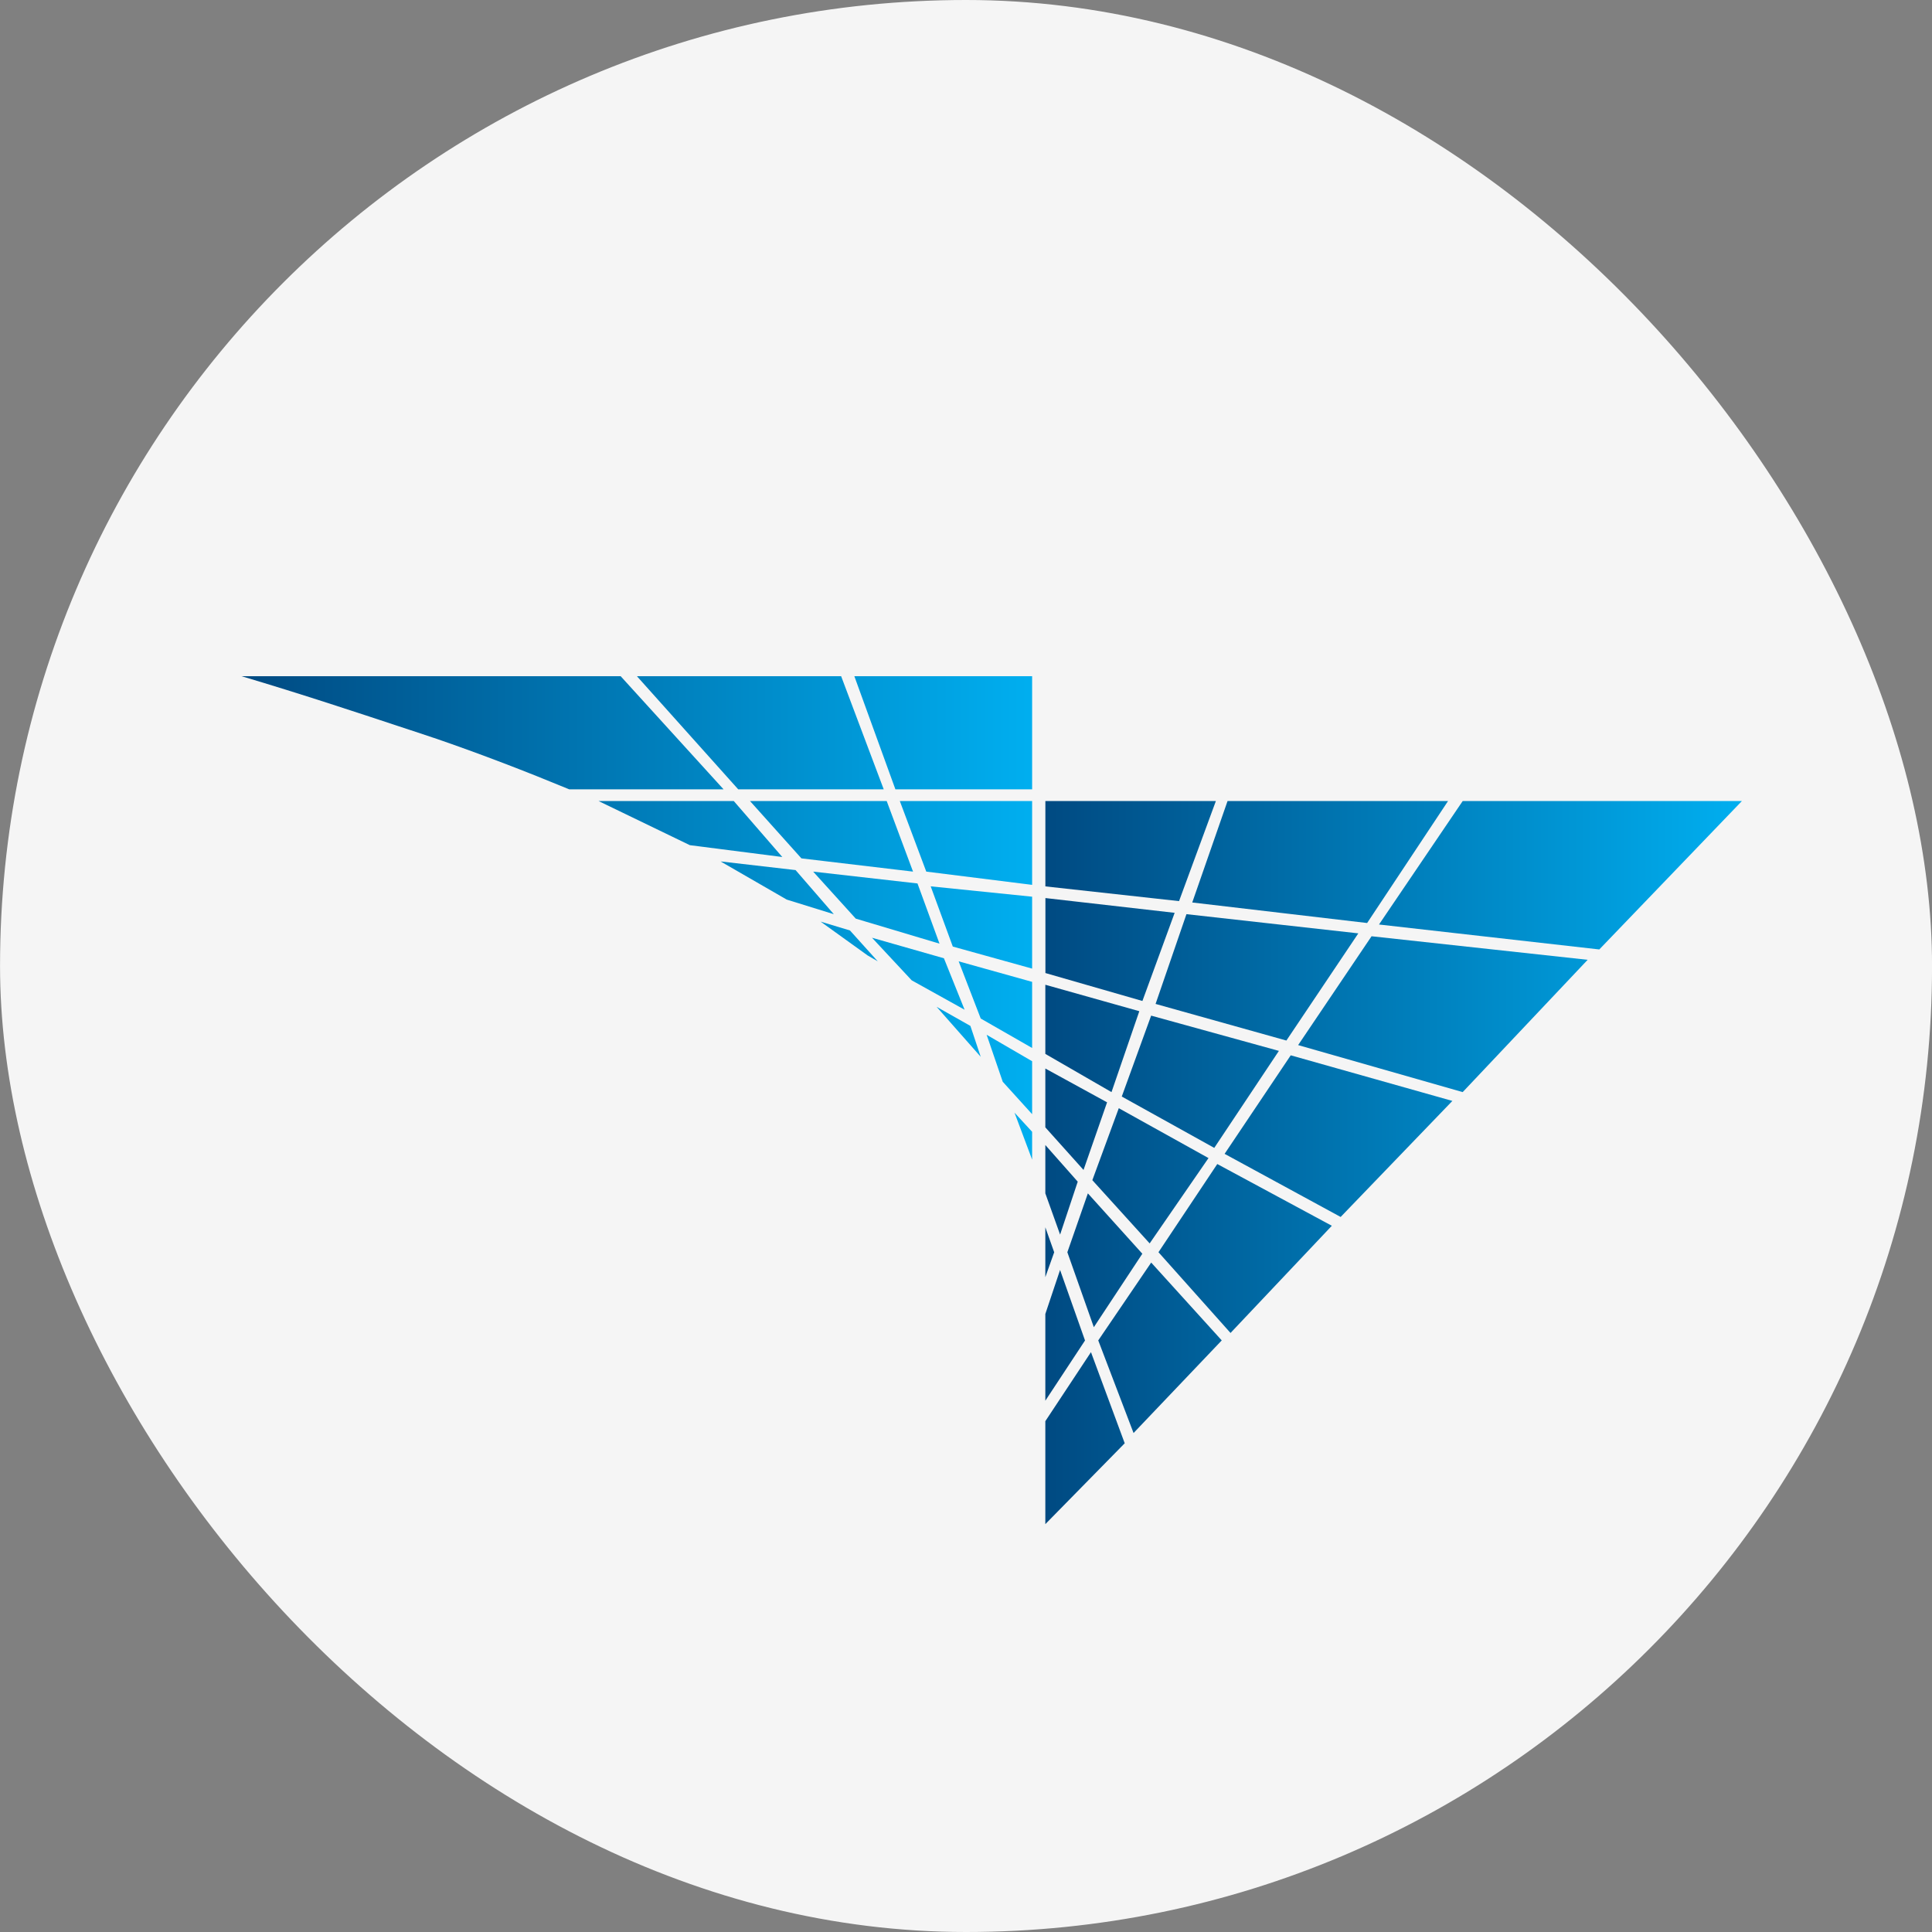
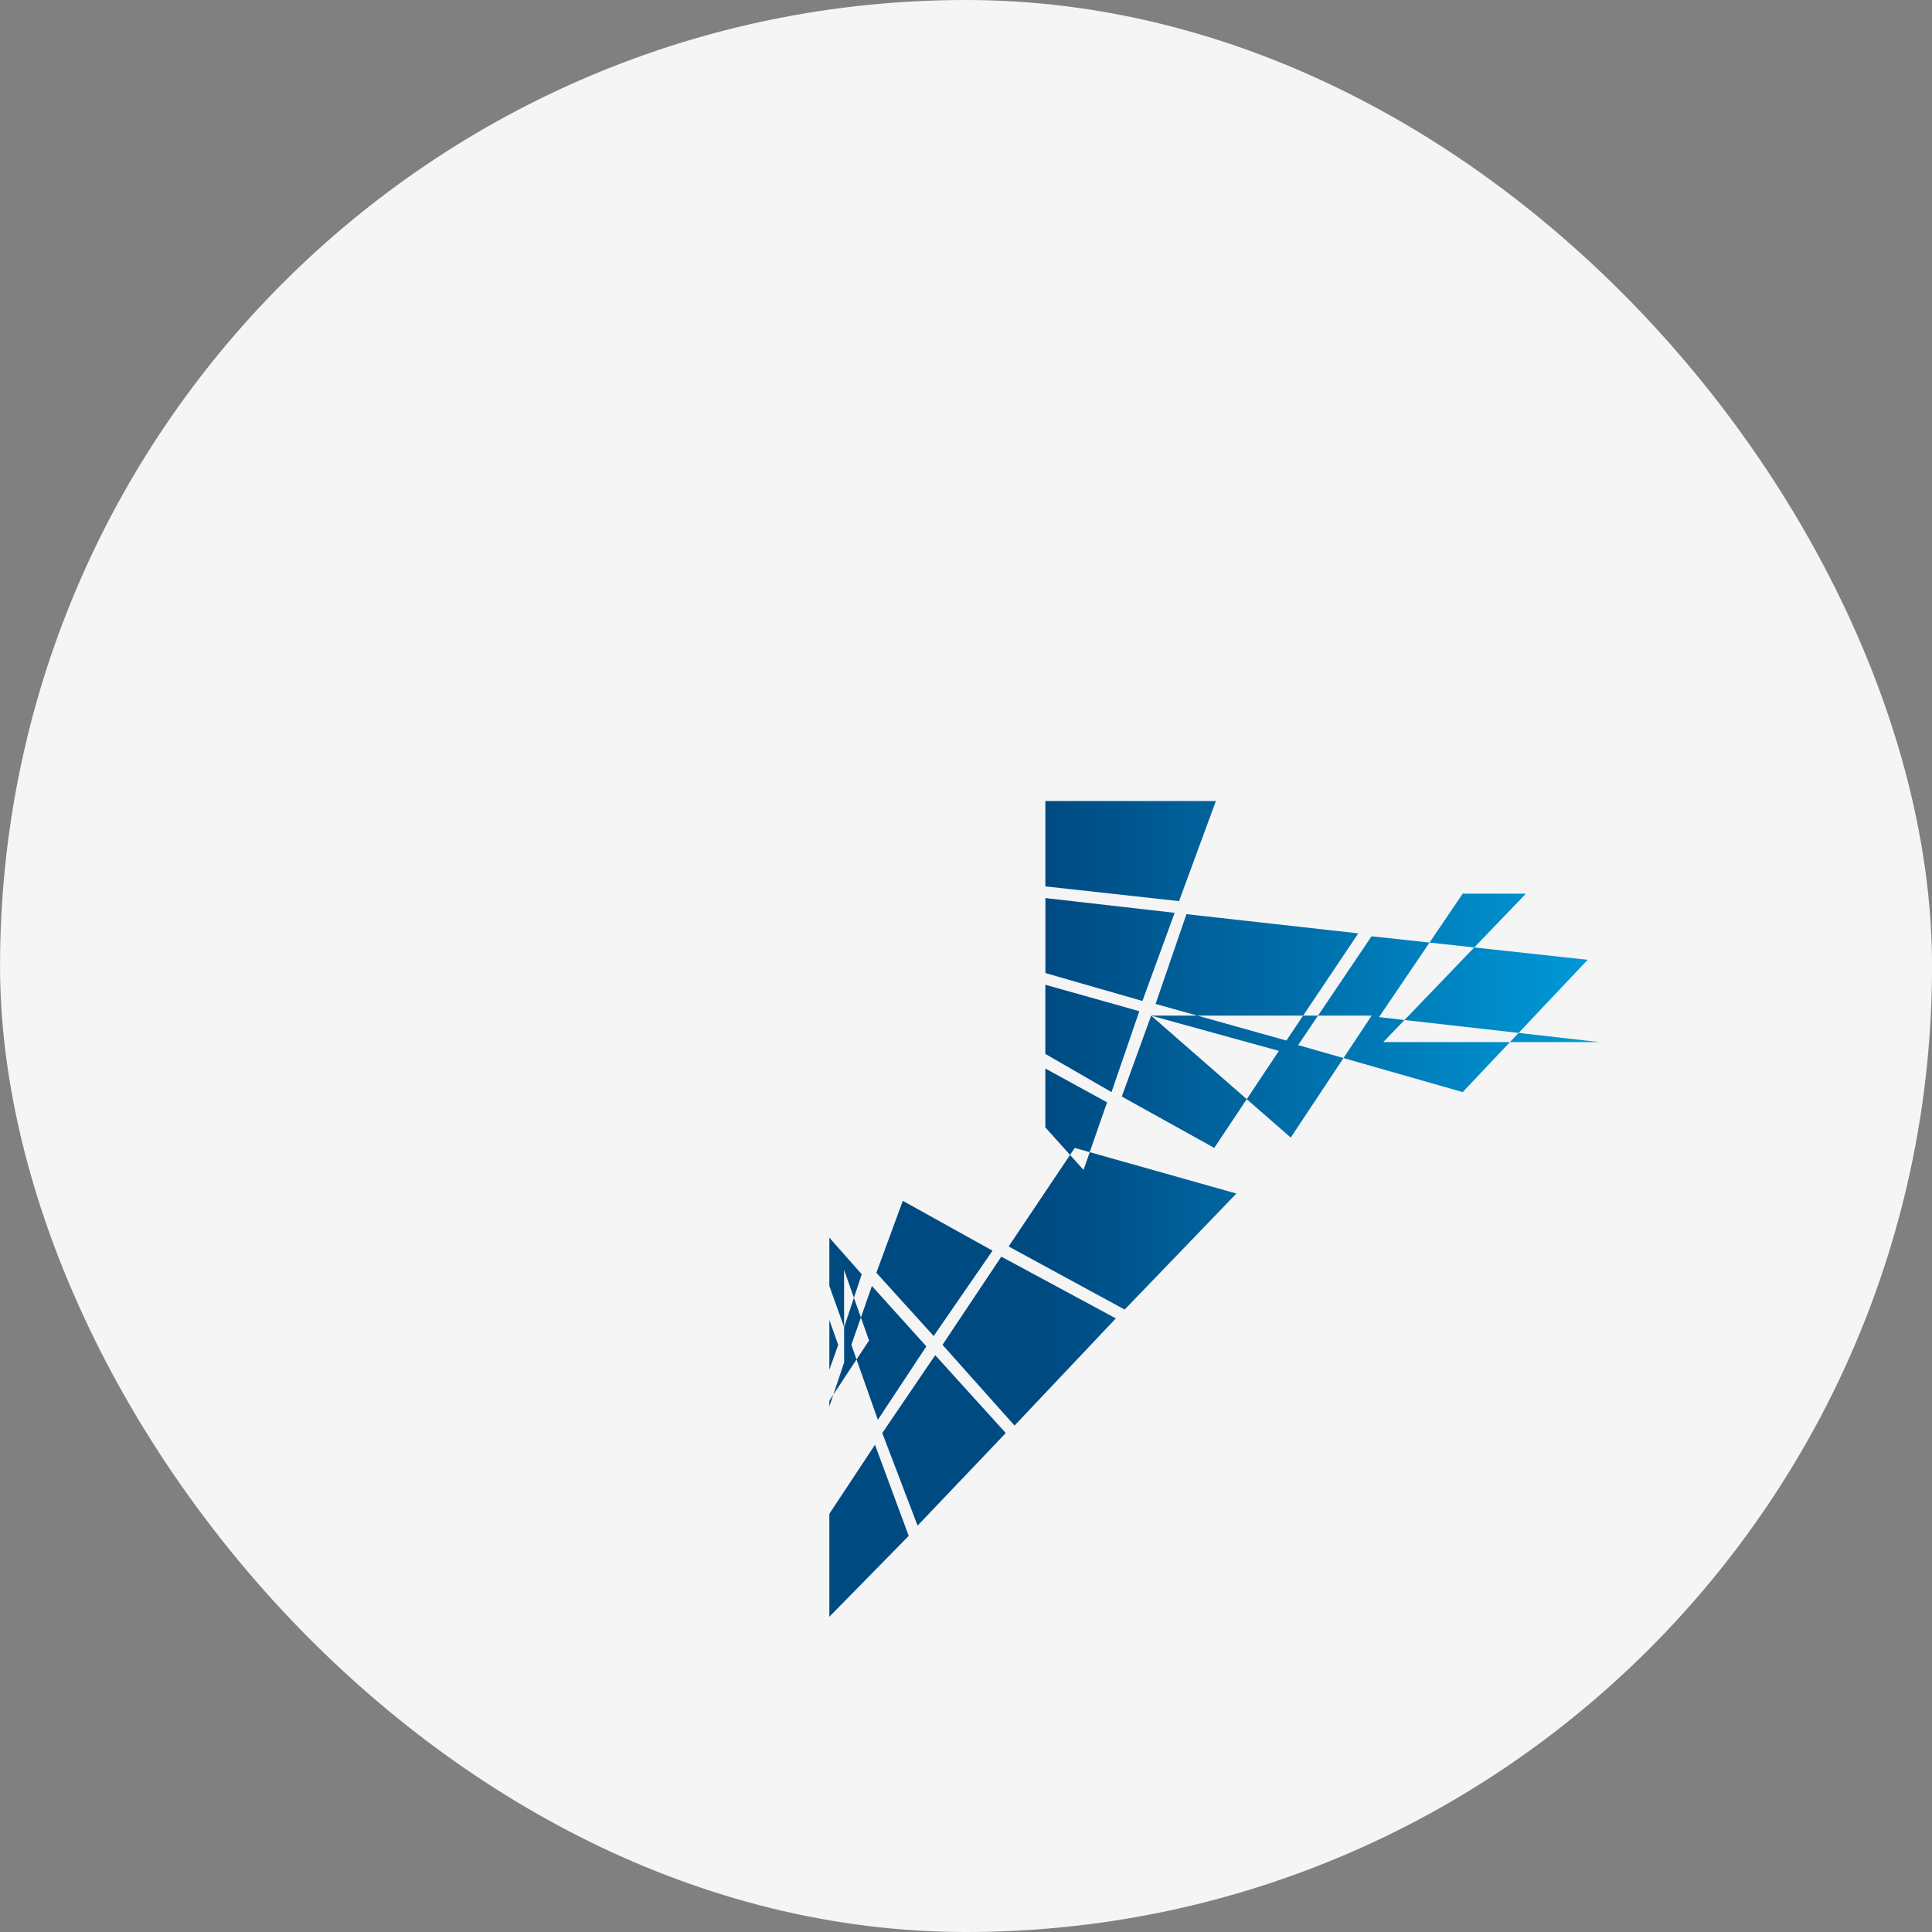
<svg xmlns="http://www.w3.org/2000/svg" fill="none" viewBox="0 0 48 48">
  <rect x="0" y="0" width="48" height="48" fill="#808080" stroke="none" />
  <rect width="48" height="48" x=".001" fill="#F5F5F5" rx="24" />
-   <path fill="url(#a)" fill-rule="evenodd" d="M10.784 18.334c1.167.4 2.3.839 3.359 1.277h3.834L15.42 16.8H6c1.487.442 2.838.89 4.17 1.331h.002l.61.203ZM20.898 16.8l1.058 2.811h-3.615L15.824 16.8h5.074Zm1.786 4.855-.654-1.753h-3.396l1.277 1.424 2.773.329Zm2.959.329v-2.082h-3.287l.657 1.753 2.63.329Zm0 2.081v-1.787l-2.52-.257.549 1.496 1.972.548Zm0 .329v1.643l-1.277-.732-.548-1.421 1.825.51Zm0 3.287v-1.315l-1.13-.657.4 1.167.73.805Zm0 .438v.692l-.438-1.168.438.476Zm-1.533-2.63-.84-.475 1.096 1.242-.256-.766Zm-.658-1.68.513 1.277-1.314-.73-.986-1.058 1.787.51Zm-1.644.075-.691-.767-.73-.22 1.168.84.253.147Zm1.535-.439-2.082-.622-1.058-1.168 2.592.294.547 1.496Zm2.3-6.645v2.811h-3.397l-1.02-2.811h4.417Zm-7.74 4.602 1.643.948 1.17.363-.95-1.096-1.863-.215Zm.328-1.5 1.205 1.39-2.297-.294-2.267-1.096h3.359Z" clip-rule="evenodd" />
-   <path fill="url(#b)" fill-rule="evenodd" d="M25.972 19.902v2.12l3.321.366.915-2.486h-4.236Zm0 2.41 3.212.367-.801 2.19-2.41-.694v-1.863Zm13.473 1.534-3.105 3.287-4.088-1.168 1.824-2.704 5.369.585ZM28.71 24.942l.767-2.23 4.27.477-1.787 2.663-3.25-.91Zm-2.739 1.242 1.644.949.691-2.01-2.335-.657v1.718Zm0 1.825v-1.462l1.534.84-.585 1.68-.949-1.058Zm2.629-2.776-.73 2.01 2.298 1.276 1.606-2.41-3.174-.876Zm5.366-2.301-4.345-.51.877-2.52h5.478l-2.01 3.03Zm-3.541 5.735 2.883 1.568 2.776-2.883-4.016-1.133-1.643 2.448Zm-.182.253 2.846 1.534-2.517 2.663-1.79-2.006 1.461-2.191Zm-1.68 1.972 1.462-2.12-2.229-1.239-.657 1.788 1.424 1.571Zm-2.045.22.51-1.463 1.353 1.5-1.205 1.825-.658-1.863Zm-.18-.439.438-1.315-.805-.91v1.201l.367 1.024Zm-.367-.181.22.62-.22.619v-1.24Zm.367 1.057-.367 1.096V34.8l.986-1.496-.62-1.753Zm.948 1.753 1.315-1.934 1.753 1.934-2.191 2.301-.877-2.3Zm12.448-9.713 3.54-3.684v-.003H36.34l-2.079 3.067 5.475.62Zm-11.79 12.268-1.973 2.01v-2.558l1.134-1.715.838 2.263Z" clip-rule="evenodd" />
+   <path fill="url(#b)" fill-rule="evenodd" d="M25.972 19.902v2.12l3.321.366.915-2.486h-4.236Zm0 2.41 3.212.367-.801 2.19-2.41-.694v-1.863Zm13.473 1.534-3.105 3.287-4.088-1.168 1.824-2.704 5.369.585ZM28.71 24.942l.767-2.23 4.27.477-1.787 2.663-3.25-.91Zm-2.739 1.242 1.644.949.691-2.01-2.335-.657v1.718Zm0 1.825v-1.462l1.534.84-.585 1.68-.949-1.058Zm2.629-2.776-.73 2.01 2.298 1.276 1.606-2.41-3.174-.876Zh5.478l-2.01 3.03Zm-3.541 5.735 2.883 1.568 2.776-2.883-4.016-1.133-1.643 2.448Zm-.182.253 2.846 1.534-2.517 2.663-1.79-2.006 1.461-2.191Zm-1.68 1.972 1.462-2.12-2.229-1.239-.657 1.788 1.424 1.571Zm-2.045.22.51-1.463 1.353 1.5-1.205 1.825-.658-1.863Zm-.18-.439.438-1.315-.805-.91v1.201l.367 1.024Zm-.367-.181.22.62-.22.619v-1.24Zm.367 1.057-.367 1.096V34.8l.986-1.496-.62-1.753Zm.948 1.753 1.315-1.934 1.753 1.934-2.191 2.301-.877-2.3Zm12.448-9.713 3.54-3.684v-.003H36.34l-2.079 3.067 5.475.62Zm-11.79 12.268-1.973 2.01v-2.558l1.134-1.715.838 2.263Z" clip-rule="evenodd" />
  <defs>
    <linearGradient id="a" x1="6.025" x2="25.541" y1="16.8" y2="16.8" gradientUnits="userSpaceOnUse">
      <stop stop-color="#004A82" />
      <stop offset="1" stop-color="#00AEEF" />
    </linearGradient>
    <linearGradient id="b" x1="25.994" x2="43.184" y1="19.902" y2="19.902" gradientUnits="userSpaceOnUse">
      <stop stop-color="#004A82" />
      <stop offset="1" stop-color="#00AEEF" />
    </linearGradient>
  </defs>
</svg>